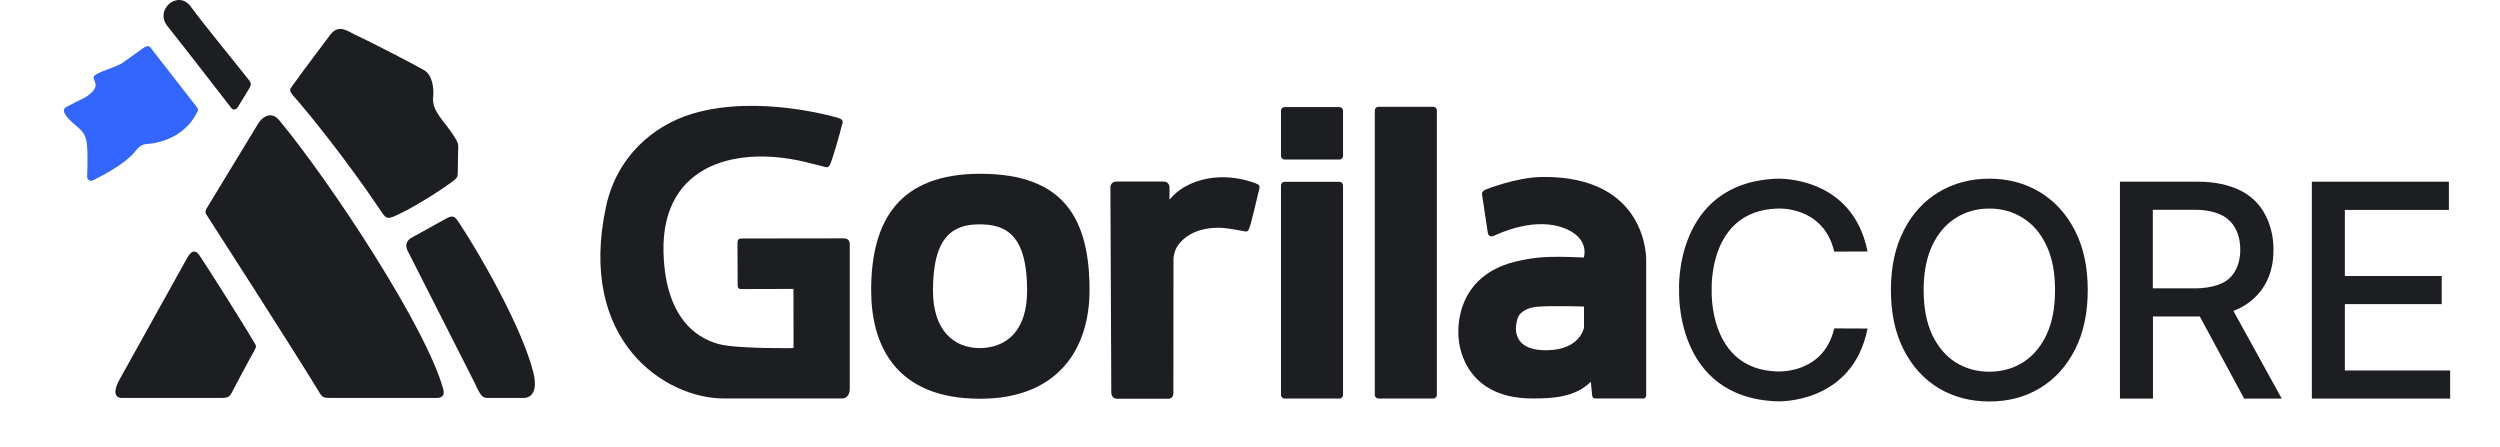
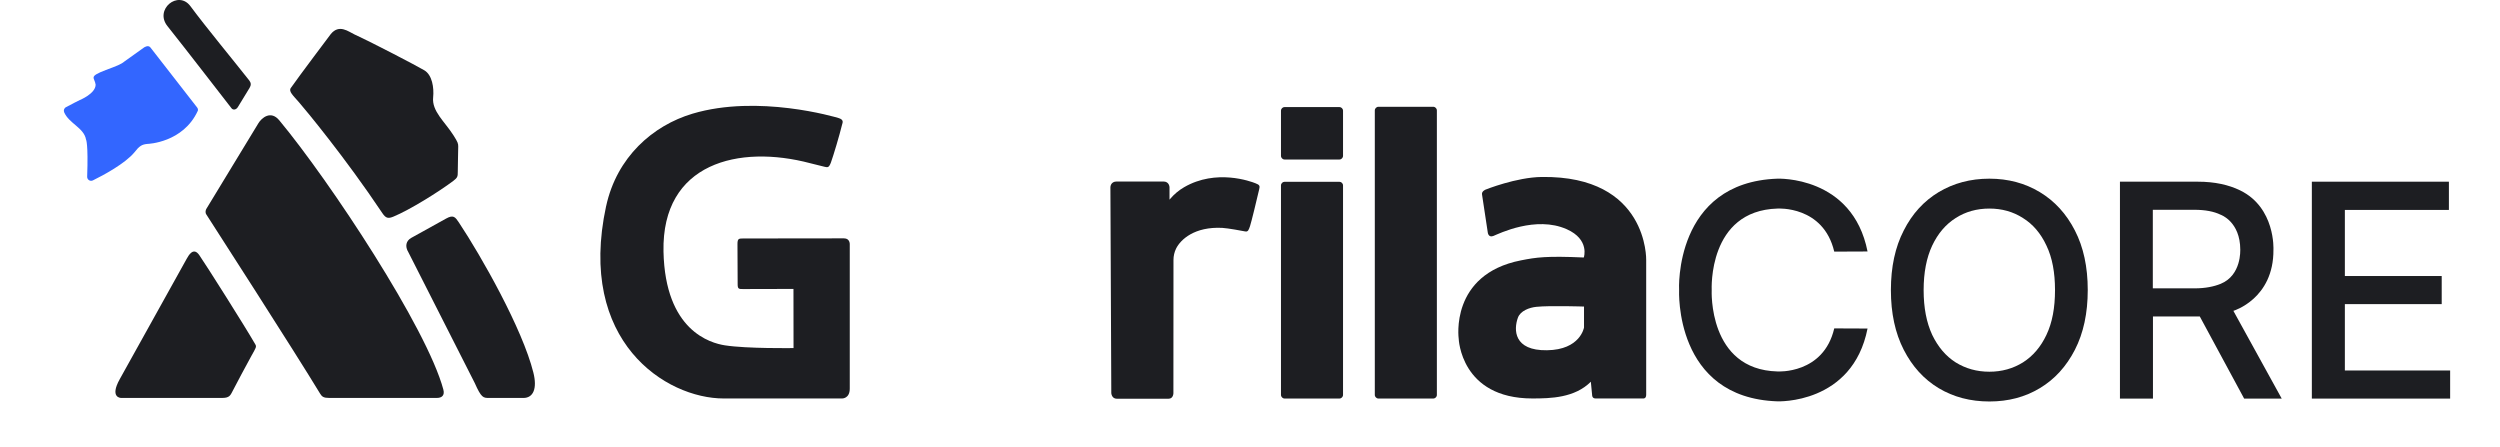
<svg xmlns="http://www.w3.org/2000/svg" width="179" height="32" viewBox="0 0 179 32" fill="none">
  <path d="M165.528 28.539V13.009H175.341V15.031H167.892V19.763H174.826V21.775H167.892V26.527H175.43V28.539H165.528Z" fill="#1D1E22" />
  <path d="M122.558 20.774C122.558 20.706 122.281 15.081 127.267 14.933C127.267 14.933 130.551 14.707 131.332 18.016L133.716 18.006C132.638 12.557 127.257 12.793 127.257 12.793C119.858 13.058 120.214 20.735 120.224 20.765C120.224 20.794 119.858 28.481 127.257 28.736C127.257 28.736 132.638 28.971 133.716 23.523L131.332 23.513C130.561 26.812 127.267 26.596 127.267 26.596C122.281 26.468 122.558 20.774 122.558 20.774Z" fill="#1D1E22" />
  <path d="M157.505 22.659L160.681 28.539H163.371L159.909 22.256C159.909 22.256 162.807 21.402 162.778 17.878C162.778 17.878 162.936 14.864 160.384 13.627C159.573 13.235 158.584 13.009 157.367 13.009H151.788V28.539H154.152V22.659H157.505ZM158.999 20.322C158.514 20.519 157.901 20.646 157.139 20.646H154.142V15.021H157.11C157.891 15.021 158.514 15.139 158.999 15.375C158.999 15.375 160.404 15.856 160.404 17.888C160.394 17.878 160.512 19.704 158.999 20.322Z" fill="#1D1E22" />
  <path d="M148.563 16.504C147.95 15.306 147.109 14.393 146.051 13.755C144.992 13.117 143.786 12.793 142.44 12.793C141.085 12.793 139.878 13.117 138.81 13.755C137.752 14.393 136.911 15.306 136.308 16.504C135.694 17.692 135.388 19.115 135.388 20.774C135.388 22.424 135.694 23.847 136.308 25.045C136.921 26.242 137.752 27.155 138.81 27.793C139.878 28.431 141.085 28.746 142.44 28.746C143.796 28.746 144.992 28.431 146.051 27.793C147.119 27.155 147.95 26.233 148.563 25.045C149.177 23.847 149.483 22.424 149.483 20.764C149.483 19.115 149.177 17.692 148.563 16.504ZM146.526 23.975C146.12 24.838 145.556 25.496 144.844 25.948C144.132 26.39 143.331 26.615 142.44 26.615C141.54 26.615 140.739 26.39 140.027 25.948C139.315 25.496 138.761 24.838 138.345 23.975C137.94 23.101 137.732 22.041 137.732 20.774C137.732 19.508 137.94 18.448 138.345 17.584C138.761 16.71 139.315 16.062 140.027 15.611C140.729 15.159 141.54 14.933 142.44 14.933C143.341 14.933 144.142 15.159 144.844 15.611C145.556 16.052 146.12 16.71 146.526 17.584C146.941 18.448 147.139 19.508 147.139 20.774C147.139 22.041 146.941 23.101 146.526 23.975Z" fill="#1D1E22" />
  <g clip-path="url(#clip0_11953_10082)">
    <path d="M110.39 12.671C108.557 12.693 106.367 13.576 106.367 13.576C106.367 13.576 106.075 13.69 106.112 13.919C106.157 14.23 106.523 16.635 106.523 16.635C106.523 16.635 106.559 17.046 106.934 16.891C107.313 16.736 109.965 15.428 112.177 16.411C113.845 17.151 113.401 18.437 113.401 18.437C110.723 18.318 110.006 18.423 108.895 18.643C103.789 19.649 104.443 24.25 104.443 24.25C104.443 24.25 104.58 28.53 109.717 28.53C111.029 28.53 112.748 28.489 113.904 27.332L114 28.325C114 28.325 114.005 28.531 114.247 28.531H117.666C117.666 28.531 117.867 28.553 117.867 28.261V18.616C117.867 18.616 118.027 12.57 110.39 12.671ZM110.764 25.078C108.374 25.115 108.369 23.602 108.684 22.741C108.863 22.256 109.498 22.019 110.006 21.969C110.979 21.869 113.415 21.95 113.415 21.95V23.45C113.415 23.45 113.155 25.047 110.764 25.078Z" fill="#1D1E22" />
    <path d="M95.896 28.536H91.983C91.837 28.536 91.718 28.417 91.718 28.271V13.28C91.718 13.133 91.837 13.015 91.983 13.015H95.896C96.042 13.015 96.161 13.133 96.161 13.28V28.266C96.166 28.417 96.042 28.536 95.896 28.536Z" fill="#1D1E22" />
    <path d="M102.615 28.536H98.702C98.555 28.536 98.436 28.417 98.436 28.271V7.91C98.436 7.764 98.555 7.645 98.702 7.645H102.615C102.761 7.645 102.88 7.764 102.88 7.91V28.271C102.885 28.417 102.761 28.536 102.615 28.536Z" fill="#1D1E22" />
    <path d="M95.896 11.422H91.983C91.837 11.422 91.718 11.304 91.718 11.157V7.929C91.718 7.782 91.837 7.664 91.983 7.664H95.896C96.042 7.664 96.161 7.782 96.161 7.929V11.157C96.161 11.304 96.042 11.422 95.896 11.422Z" fill="#1D1E22" />
    <path d="M83.738 14.294C83.752 14.28 83.761 14.267 83.774 14.253C84.058 13.914 84.401 13.626 84.78 13.406C87.079 12.071 89.556 12.99 89.885 13.119C90.205 13.238 90.214 13.32 90.159 13.549C89.98 14.326 89.592 15.922 89.505 16.178C89.418 16.435 89.368 16.612 89.162 16.572C88.952 16.531 87.928 16.338 87.513 16.316C85.524 16.216 84.528 17.152 84.208 17.798C84.085 18.049 84.021 18.328 84.021 18.612L84.016 28.151C84.016 28.151 84.016 28.549 83.668 28.549H79.962C79.596 28.549 79.569 28.151 79.569 28.151L79.505 13.407C79.505 13.407 79.505 12.996 79.953 12.996H83.303C83.728 12.996 83.737 13.407 83.737 13.407V14.295L83.738 14.294Z" fill="#1D1E22" />
-     <path d="M70.195 12.442C64.436 12.442 62.375 15.717 62.375 20.775C62.375 24.657 64.066 28.55 70.181 28.55C75.684 28.55 78.011 25.051 78.011 20.775C78.011 15.675 76.188 12.442 70.195 12.442ZM70.145 24.922C68.335 24.922 66.8 23.702 66.8 20.797C66.8 16.796 68.34 16.064 70.145 16.064C71.95 16.064 73.542 16.737 73.542 20.797C73.546 23.797 71.956 24.922 70.145 24.922Z" fill="#1D1E22" />
    <path d="M43.397 14.761C41.303 24.452 47.675 28.531 51.821 28.531H60.29C60.29 28.531 60.843 28.55 60.843 27.827V17.491C60.843 17.491 60.865 17.066 60.431 17.066C59.961 17.066 55.042 17.075 53.205 17.075C52.899 17.075 52.803 17.088 52.803 17.468C52.803 17.879 52.816 19.471 52.816 20.349C52.816 20.696 52.899 20.696 53.205 20.696C53.736 20.696 56.812 20.687 56.812 20.687L56.817 24.922C56.817 24.922 53.48 24.973 51.903 24.726C50.879 24.566 47.625 23.688 47.506 18.008C47.378 11.655 52.909 10.334 58.019 11.688L59.029 11.939C59.258 11.994 59.353 12.017 59.496 11.628C59.683 11.111 60.103 9.702 60.296 8.912C60.328 8.784 60.447 8.573 60.036 8.45C59.825 8.387 54.282 6.74 49.587 8.139C46.739 8.989 44.162 11.244 43.399 14.761H43.397Z" fill="#1D1E22" />
    <path fill-rule="evenodd" clip-rule="evenodd" d="M16.653 28.006C16.502 28.294 16.429 28.491 15.931 28.491H8.663C8.663 28.491 7.822 28.491 8.58 27.137C9.412 25.651 12.1 20.808 13.361 18.54C13.499 18.293 13.846 17.652 14.271 18.27C14.76 18.979 17.511 23.319 18.279 24.654C18.384 24.833 18.329 24.892 17.995 25.491C17.534 26.319 16.981 27.384 16.652 28.006H16.653Z" fill="#1D1E22" />
-     <path fill-rule="evenodd" clip-rule="evenodd" d="M18.494 8.836C14.724 15.037 18.544 8.754 14.774 14.956C14.728 15.033 14.678 15.207 14.769 15.349C15.13 15.906 21.141 25.241 22.923 28.19C23.055 28.41 23.183 28.492 23.567 28.492H31.282C31.625 28.492 31.858 28.318 31.744 27.893C30.569 23.498 23.631 12.989 19.997 8.616C19.384 7.871 18.726 8.448 18.493 8.836H18.494Z" fill="#1D1E22" />
+     <path fill-rule="evenodd" clip-rule="evenodd" d="M18.494 8.836C14.724 15.037 18.544 8.754 14.774 14.956C14.728 15.033 14.678 15.207 14.769 15.349C15.13 15.906 21.141 25.241 22.923 28.19C23.055 28.41 23.183 28.492 23.567 28.492H31.282C31.625 28.492 31.858 28.318 31.744 27.893C30.569 23.498 23.631 12.989 19.997 8.616C19.384 7.871 18.726 8.448 18.493 8.836H18.494" fill="#1D1E22" />
    <path fill-rule="evenodd" clip-rule="evenodd" d="M31.014 6.97C31.082 6.274 30.945 5.369 30.383 5.035C29.82 4.701 26.726 3.087 25.387 2.469C24.953 2.268 24.29 1.701 23.686 2.437C23.686 2.437 21.424 5.437 20.82 6.302C20.651 6.548 20.985 6.837 21.419 7.336C21.853 7.835 24.71 11.268 27.384 15.271C27.627 15.632 27.801 15.665 28.175 15.508C29.308 15.042 31.401 13.748 32.462 12.947C32.763 12.719 32.777 12.632 32.777 12.299C32.777 11.667 32.809 10.968 32.809 10.502C32.809 10.287 32.796 10.204 32.476 9.701C31.845 8.705 30.912 7.968 31.013 6.971L31.014 6.97Z" fill="#1D1E22" />
    <path fill-rule="evenodd" clip-rule="evenodd" d="M29.241 18.064C28.976 17.634 29.076 17.237 29.451 17.03C29.926 16.765 31.658 15.805 31.942 15.649C32.467 15.356 32.596 15.539 32.861 15.937C34.461 18.346 37.41 23.542 38.19 26.679C38.474 27.813 38.19 28.494 37.472 28.494H35.009C34.606 28.49 34.465 28.494 33.994 27.429L29.241 18.063V18.064Z" fill="#1D1E22" />
    <path fill-rule="evenodd" clip-rule="evenodd" d="M17.869 6.293C17.869 6.293 17.238 7.331 17.032 7.665C16.904 7.871 16.694 7.894 16.579 7.756C16.392 7.523 13.22 3.407 11.991 1.871C11.03 0.677 12.763 -0.736 13.636 0.444C14.77 1.976 16.717 4.322 17.855 5.772C17.982 5.941 17.987 6.097 17.869 6.293Z" fill="#1D1E22" />
    <path d="M10.77 3.398L14.111 7.692C14.13 7.711 14.211 7.83 14.158 7.944C13.106 10.224 10.574 10.303 10.574 10.303C10.158 10.336 9.975 10.455 9.633 10.898C8.956 11.717 7.398 12.549 6.653 12.915C6.461 13.012 6.236 12.869 6.241 12.655C6.328 10.253 6.159 9.989 6.159 9.989C6.012 9.148 4.943 8.846 4.595 8.041C4.536 7.904 4.591 7.743 4.723 7.675C5.043 7.506 5.642 7.19 5.715 7.162C5.715 7.162 6.839 6.712 6.848 6.064C6.775 5.524 6.299 5.507 7.575 5.013C8.361 4.72 8.671 4.605 8.905 4.405L10.308 3.403C10.308 3.403 10.608 3.19 10.77 3.398Z" fill="#3366FF" />
  </g>
  <defs>
    <clipPath id="clip0_11953_10082">
      <rect width="113.297" height="28.55" fill="white" transform="translate(4.571)" />
    </clipPath>
  </defs>
</svg>